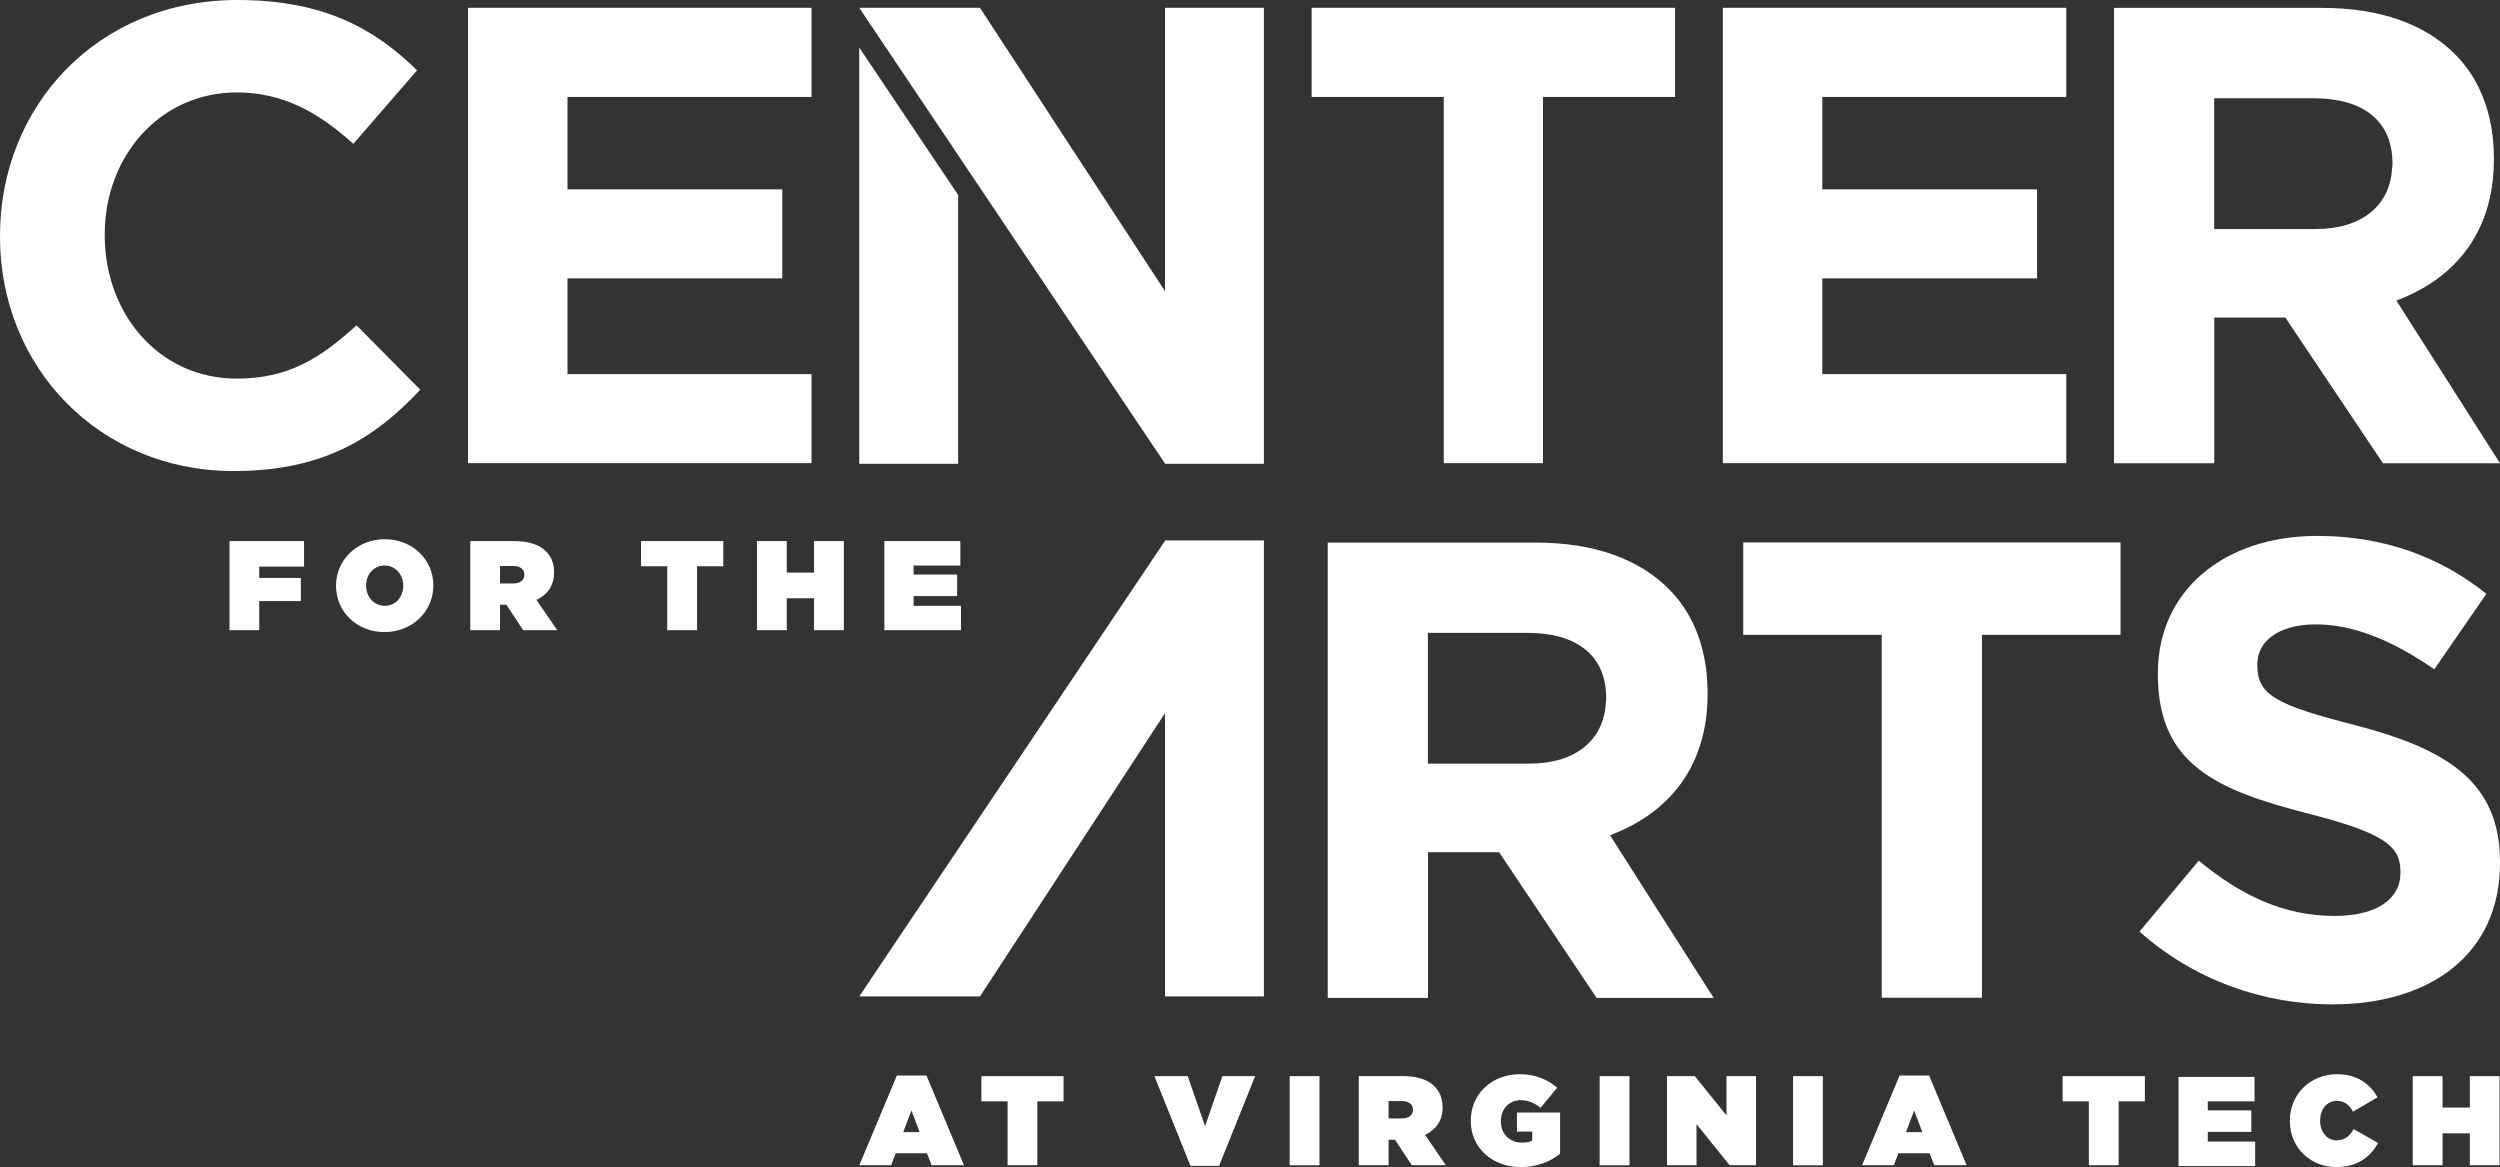
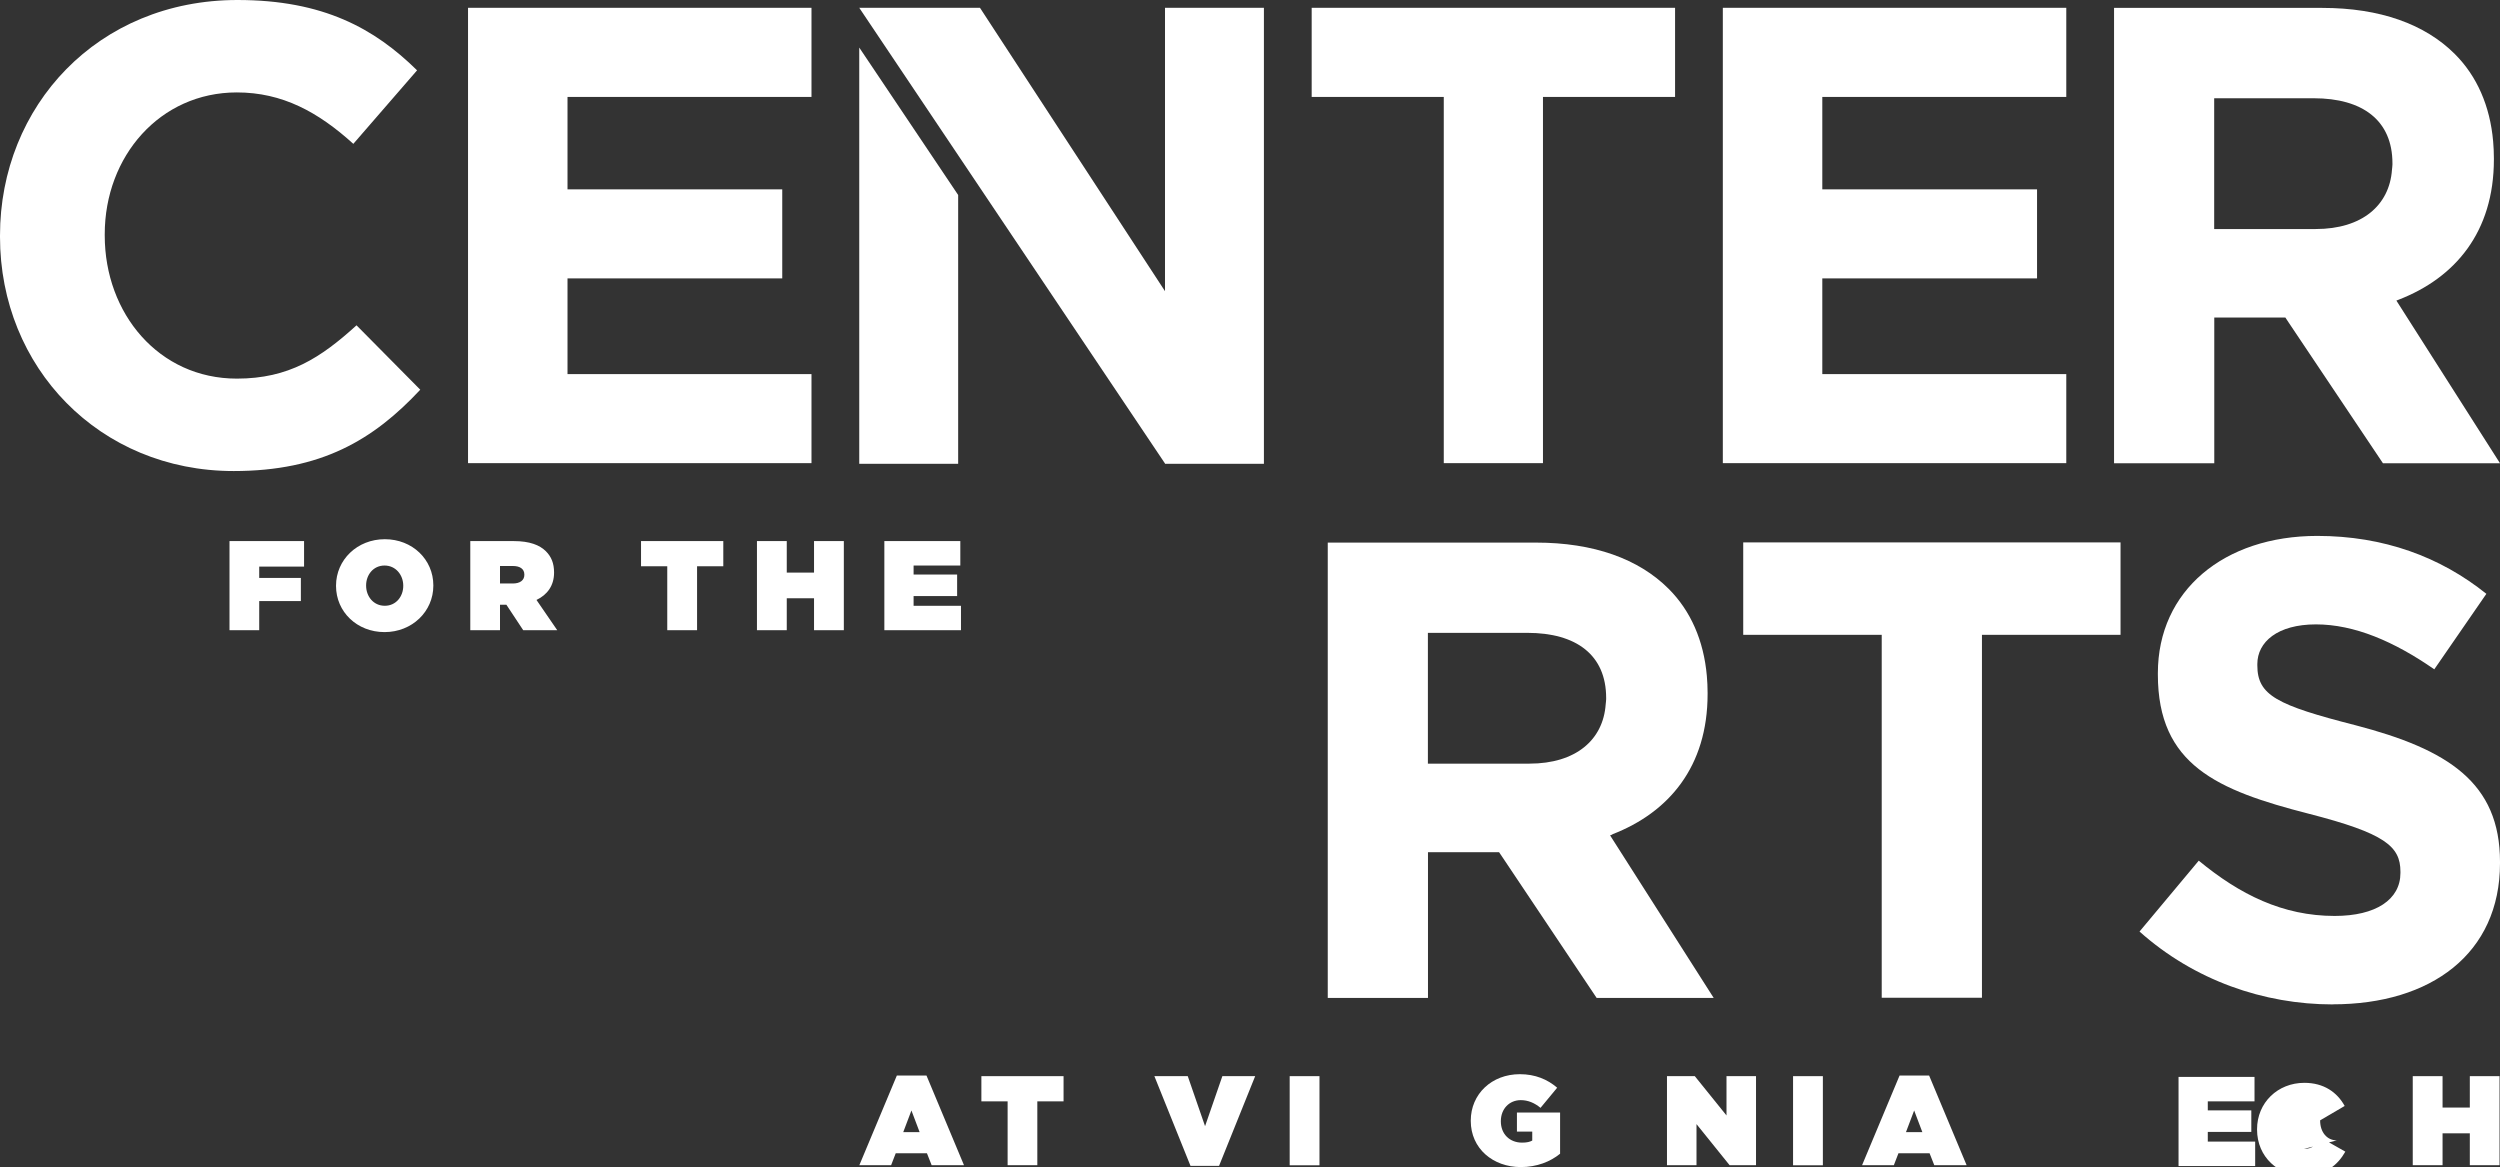
<svg xmlns="http://www.w3.org/2000/svg" id="Layer_1" data-name="Layer 1" viewBox="0 0 265.9 124.13">
  <rect x="0" y="0" width="265.9" height="124.13" fill="#333333" stroke="none" />
  <defs>
    <style>
      .cls-1 {
        fill: #fff;
      }
    </style>
  </defs>
  <g>
    <polygon class="cls-1" points="262.69 114.46 262.69 117.8 259.79 117.8 259.79 114.46 256.62 114.46 256.62 123.93 259.79 123.93 259.79 120.54 262.69 120.54 262.69 123.93 265.85 123.93 265.85 114.46 262.69 114.46" />
-     <path class="cls-1" d="m248.54,121.29c-1.04,0-1.77-.87-1.77-2.1v-.03c0-1.14.7-2.07,1.77-2.07.87,0,1.37.47,1.72,1.15l2.61-1.53c-.8-1.45-2.21-2.46-4.29-2.46-2.83,0-5.03,2.11-5.03,4.94v.03c0,2.94,2.29,4.91,4.91,4.91,2.36,0,3.68-1.15,4.48-2.56l-2.61-1.48c-.39.7-.89,1.19-1.79,1.19Z" />
+     <path class="cls-1" d="m248.54,121.29c-1.04,0-1.77-.87-1.77-2.1v-.03l2.61-1.53c-.8-1.45-2.21-2.46-4.29-2.46-2.83,0-5.03,2.11-5.03,4.94v.03c0,2.94,2.29,4.91,4.91,4.91,2.36,0,3.68-1.15,4.48-2.56l-2.61-1.48c-.39.7-.89,1.19-1.79,1.19Z" />
    <polygon class="cls-1" points="234.82 120.39 239.45 120.39 239.45 118.1 234.82 118.1 234.82 117.14 239.79 117.14 239.79 114.54 231.71 114.54 231.71 124.02 239.86 124.02 239.86 121.42 234.82 121.42 234.82 120.39" />
-     <polygon class="cls-1" points="219.38 117.14 222.17 117.14 222.17 123.93 225.34 123.93 225.34 117.14 228.13 117.14 228.13 114.46 219.38 114.46 219.38 117.14" />
    <path class="cls-1" d="m202.04,114.39l-3.99,9.54h3.38l.49-1.27h3.31l.5,1.27h3.44l-3.99-9.54h-3.14Zm.68,6.02l.87-2.3.87,2.3h-1.73Z" />
    <rect class="cls-1" x="190.71" y="114.46" width="3.17" height="9.48" />
    <polygon class="cls-1" points="183.63 118.64 180.26 114.46 177.3 114.46 177.3 123.93 180.44 123.93 180.44 119.56 183.96 123.93 186.77 123.93 186.77 114.46 183.63 114.46 183.63 118.64" />
-     <rect class="cls-1" x="170.14" y="114.46" width="3.17" height="9.48" />
    <path class="cls-1" d="m161.35,120.36h1.62v.95c-.24.13-.54.22-1.08.22-1.33,0-2.26-.92-2.26-2.26v-.03c0-1.29.89-2.23,2.12-2.23.78,0,1.47.3,2.1.82l1.77-2.14c-1.03-.89-2.34-1.44-3.97-1.44-2.99,0-5.22,2.11-5.22,4.94v.03c0,2.94,2.37,4.91,5.32,4.91,1.72,0,3.15-.58,4.18-1.42v-4.38h-4.59v2.03Z" />
-     <path class="cls-1" d="m153.43,117.81v-.03c0-.97-.3-1.68-.87-2.25-.66-.66-1.73-1.08-3.41-1.08h-4.63v9.48h3.17v-2.71h.68l1.79,2.71h3.62l-2.21-3.22c1.15-.56,1.87-1.52,1.87-2.9Zm-3.15.23c0,.58-.46.92-1.22.92h-1.37v-1.85h1.38c.73,0,1.21.3,1.21.91v.03Z" />
    <rect class="cls-1" x="137.17" y="114.46" width="3.17" height="9.48" />
    <polygon class="cls-1" points="128.17 119.78 126.33 114.46 122.78 114.46 126.62 124 129.66 124 133.5 114.46 130.01 114.46 128.17 119.78" />
    <polygon class="cls-1" points="104.38 117.14 107.17 117.14 107.17 123.93 110.33 123.93 110.33 117.14 113.12 117.14 113.12 114.46 104.38 114.46 104.38 117.14" />
    <path class="cls-1" d="m95.39,114.39l-3.99,9.54h3.38l.49-1.27h3.32l.5,1.27h3.44l-3.99-9.54h-3.14Zm.68,6.02l.87-2.3.87,2.3h-1.73Z" />
  </g>
  <g>
    <polygon class="cls-1" points="123.91 .83 123.91 30.97 104.23 .83 91.39 .83 123.91 49.3 123.91 49.33 123.94 49.33 134.43 49.33 134.43 .83 123.91 .83" />
-     <polygon class="cls-1" points="123.91 105.98 123.91 75.85 104.23 105.98 91.39 105.98 123.91 57.52 123.91 57.48 123.94 57.48 134.43 57.48 134.43 105.98 123.91 105.98" />
  </g>
  <g>
    <path class="cls-1" d="m94.06,67.03h8.15v-2.6h-5.04v-1.03h4.63v-2.29h-4.63v-.96h4.97v-2.6h-8.08v9.48Zm-13.55,0h3.17v-3.4h2.9v3.4h3.17v-9.48h-3.17v3.35h-2.9v-3.35h-3.17v9.48Zm-9.54,0h3.17v-6.8h2.79v-2.68h-8.75v2.68h2.79v6.8Zm-17.79-4.97v-1.86h1.38c.73,0,1.21.3,1.21.91v.03c0,.58-.46.92-1.22.92h-1.37Zm-3.17,4.97h3.17v-2.71h.68l1.79,2.71h3.62l-2.21-3.22c1.15-.55,1.87-1.52,1.87-2.9v-.03c0-.98-.3-1.68-.87-2.25-.66-.66-1.73-1.08-3.41-1.08h-4.63v9.48Zm-9.08-2.6c-1.22,0-1.99-1.01-1.99-2.14v-.03c0-1.11.76-2.11,1.96-2.11s1.99,1.01,1.99,2.14v.03c0,1.11-.76,2.11-1.96,2.11m-.03,2.8c2.93,0,5.19-2.19,5.19-4.94v-.03c0-2.75-2.23-4.91-5.16-4.91s-5.19,2.19-5.19,4.94v.03c0,2.75,2.23,4.91,5.16,4.91m-16.5-.2h3.17v-3.1h4.43v-2.46h-4.43v-1.21h4.77v-2.71h-7.93v9.48Z" />
    <path class="cls-1" d="m248.12,106.82c10.45,0,17.78-5.4,17.78-15.01v-.14c0-8.44-5.54-11.97-15.36-14.53-8.37-2.14-10.45-3.18-10.45-6.37v-.14c0-2.35,2.15-4.22,6.23-4.22s8.3,1.8,12.59,4.78l5.54-8.03c-4.91-3.94-10.93-6.16-17.99-6.16-9.9,0-16.95,5.81-16.95,14.6v.14c0,9.62,6.3,12.31,16.05,14.81,8.1,2.08,9.75,3.46,9.75,6.16v.14c0,2.84-2.63,4.57-6.99,4.57-5.53,0-10.1-2.28-14.46-5.88l-6.3,7.54c5.81,5.19,13.22,7.75,20.55,7.75" />
    <polygon class="cls-1" points="200.14 106.12 210.8 106.12 210.8 67.52 225.54 67.52 225.54 57.69 185.41 57.69 185.41 67.52 200.14 67.52 200.14 106.12" />
    <path class="cls-1" d="m24.84,50.1c9.34,0,14.88-3.32,19.86-8.65l-6.78-6.85c-3.81,3.46-7.2,5.67-12.73,5.67-8.3,0-14.05-6.92-14.05-15.22v-.14c0-8.3,5.88-15.08,14.05-15.08,4.84,0,8.65,2.08,12.39,5.47l6.78-7.82C39.85,3.04,34.39,0,25.26,0,10.38,0,0,11.28,0,25.05v.14c0,13.91,10.59,24.91,24.84,24.91" />
    <polygon class="cls-1" points="49.78 49.26 86.31 49.26 86.31 39.79 60.36 39.79 60.36 29.61 83.2 29.61 83.2 20.14 60.36 20.14 60.36 10.31 86.31 10.31 86.31 .83 49.78 .83 49.78 49.26" />
    <polygon class="cls-1" points="183.24 49.26 219.77 49.26 219.77 39.79 193.82 39.79 193.82 29.61 216.66 29.61 216.66 20.14 193.82 20.14 193.82 10.31 219.77 10.31 219.77 .83 183.24 .83 183.24 49.26" />
    <g>
      <path class="cls-1" d="m254.88,31.97c.08-.03.16-.06.23-.09h0c6.03-2.33,10.14-7.21,10.14-14.92v-.14c0-.61-.03-1.21-.08-1.79-.33-3.77-1.73-6.94-4.07-9.28-3.18-3.18-7.96-4.91-14.11-4.91h-22.14v48.43h10.66v-15.5h7.42s.05,0,.14,0l.35.53,10.03,14.97h12.45l-11.02-17.3Zm-.42-14.46c0,.19-.04.37-.05.55-.27,3.77-3.17,6.3-8.11,6.3h-10.8v-13.91h10.59c5.19,0,8.37,2.35,8.37,6.92v.14Z" />
      <path class="cls-1" d="m171.48,88.74h0c6.03-2.33,10.14-7.21,10.14-14.92v-.14c0-.61-.03-1.21-.08-1.79-.33-3.77-1.73-6.94-4.07-9.27-3.18-3.18-7.96-4.91-14.11-4.91h-22.14v48.43h10.66v-15.5h7.42s.05,0,.14,0l.36.53,10.02,14.97h12.45l-11.02-17.29c.08-.03.16-.06.24-.09Zm-.65-14.37c0,.19-.04.37-.05.55-.27,3.77-3.17,6.3-8.11,6.3h-10.8v-13.91h10.59c5.19,0,8.37,2.35,8.37,6.92v.14Z" />
    </g>
    <polygon class="cls-1" points="91.39 49.33 101.91 49.33 101.91 20.74 91.39 5.06 91.39 49.33" />
    <polygon class="cls-1" points="178.16 .83 139.51 .83 139.51 10.31 153.56 10.31 153.56 49.26 164.11 49.26 164.11 10.31 178.16 10.31 178.16 .83" />
  </g>
</svg>